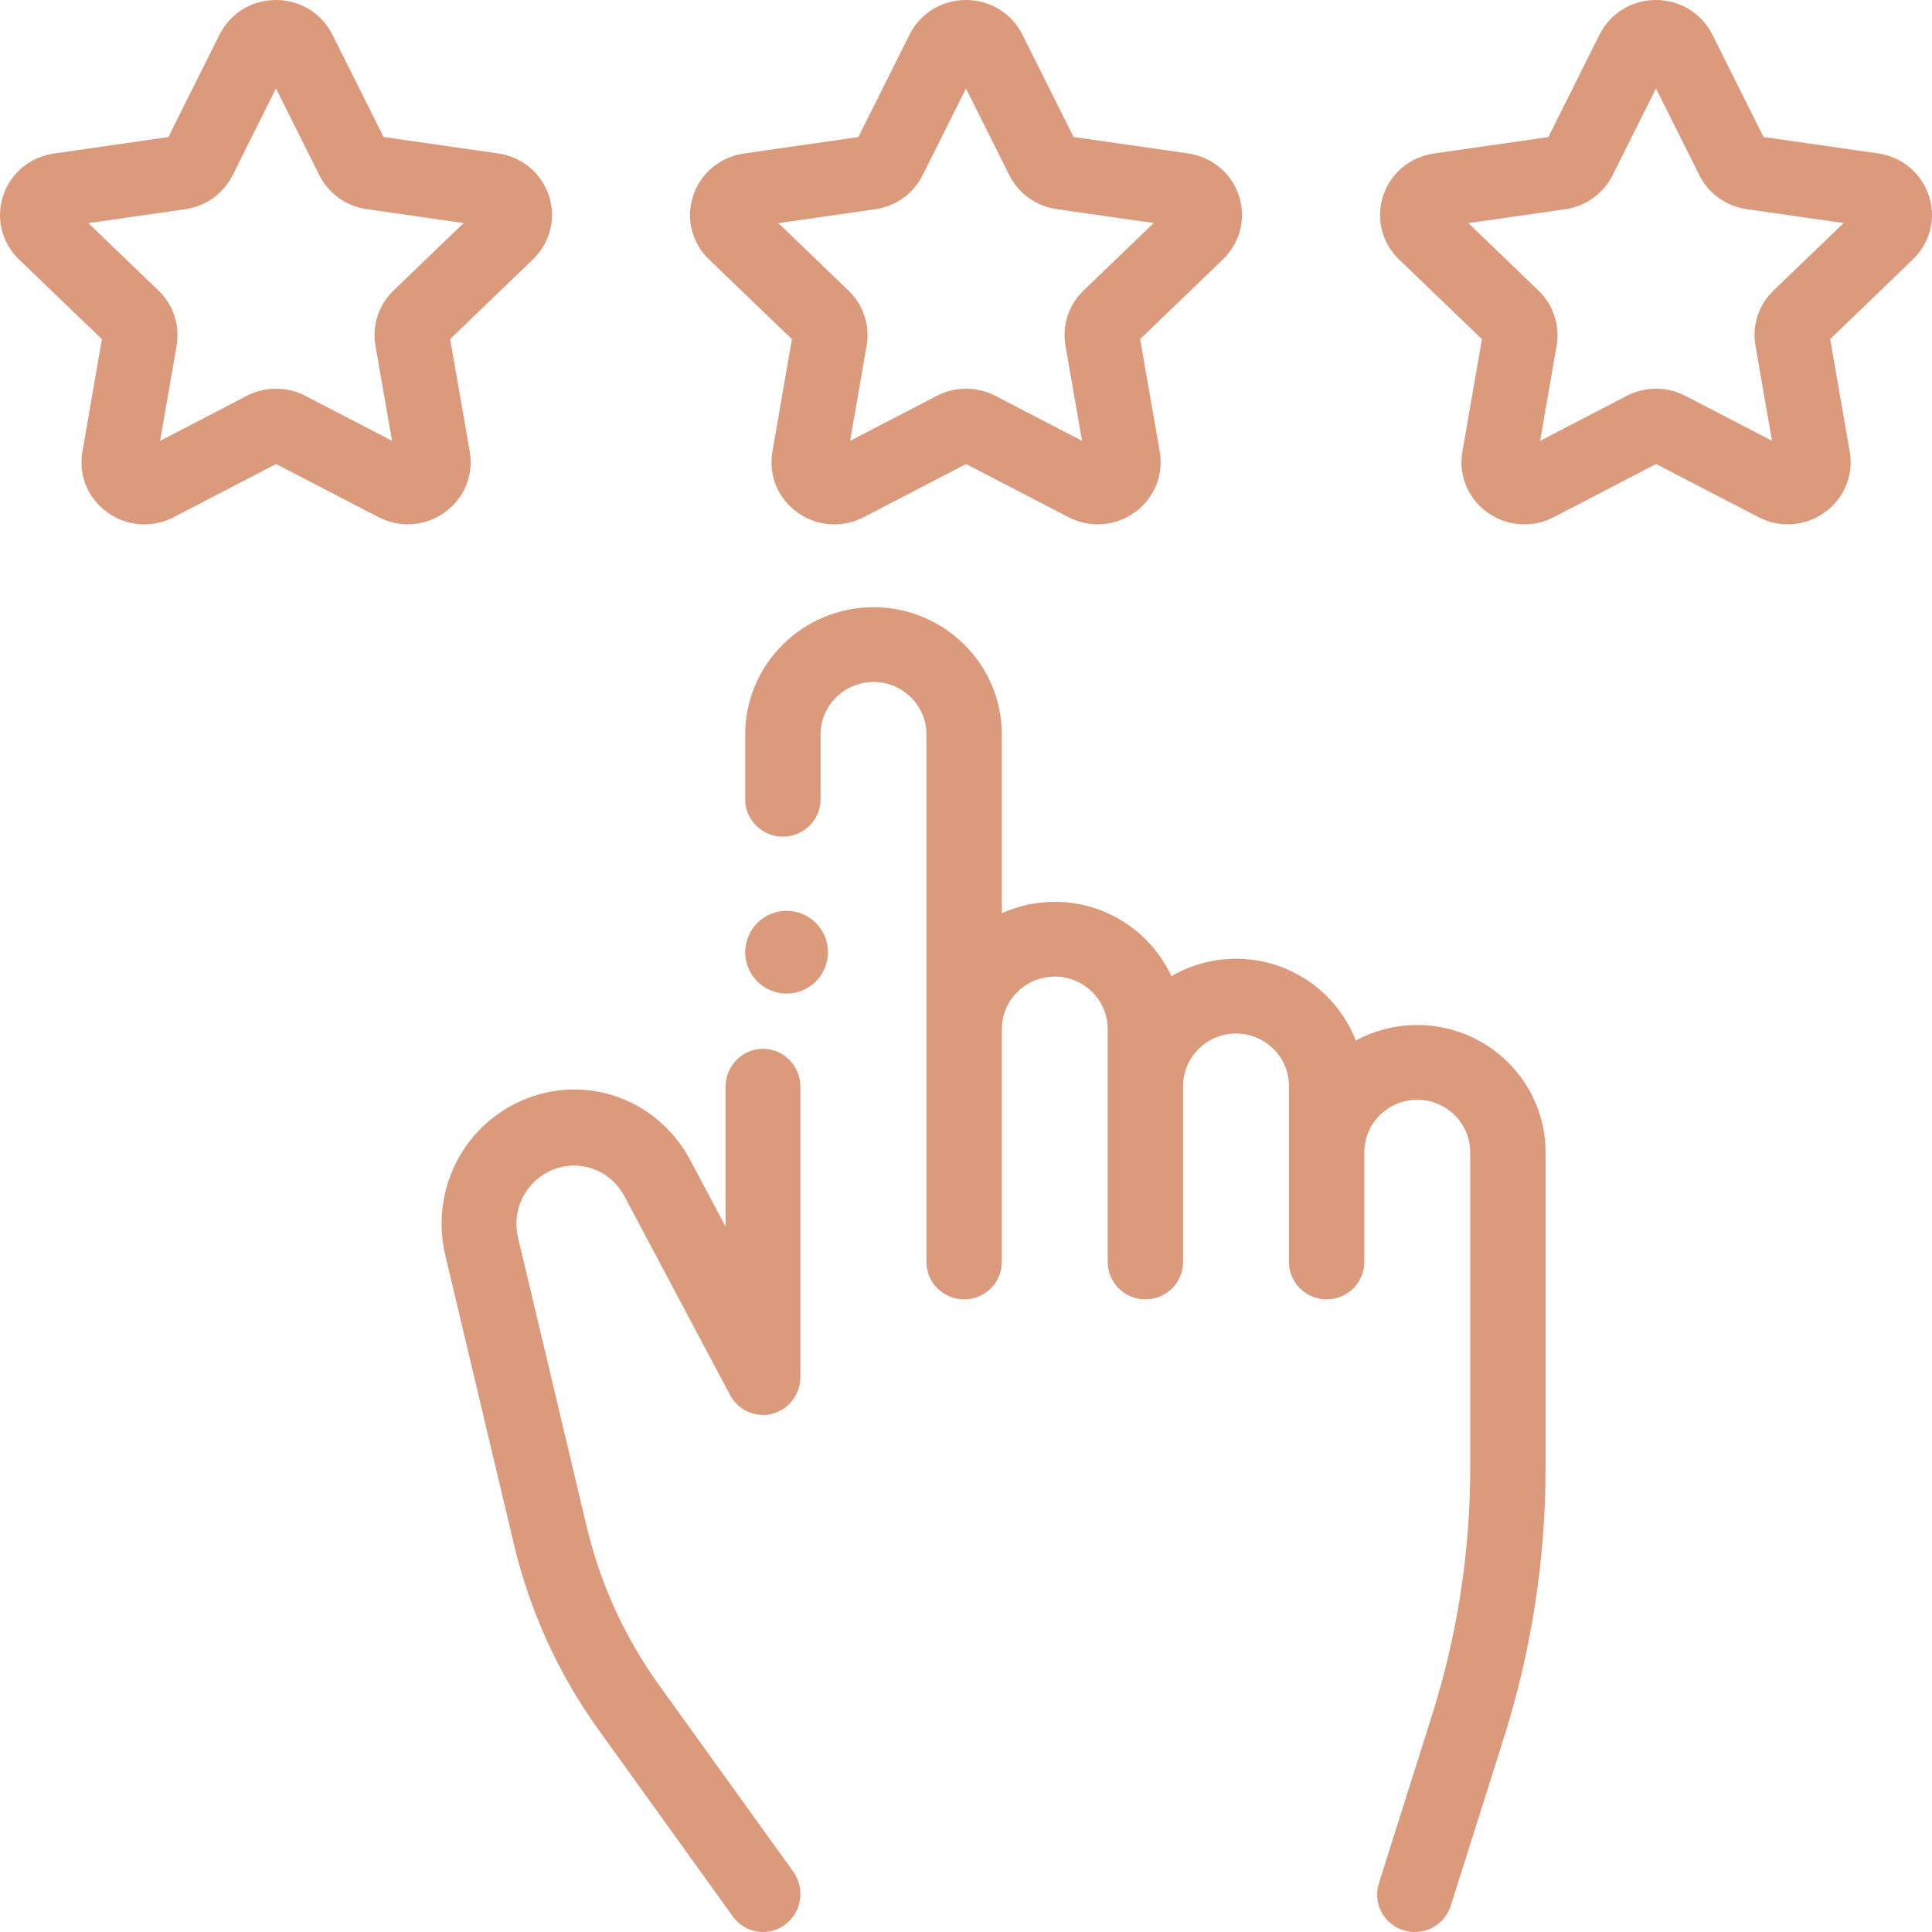
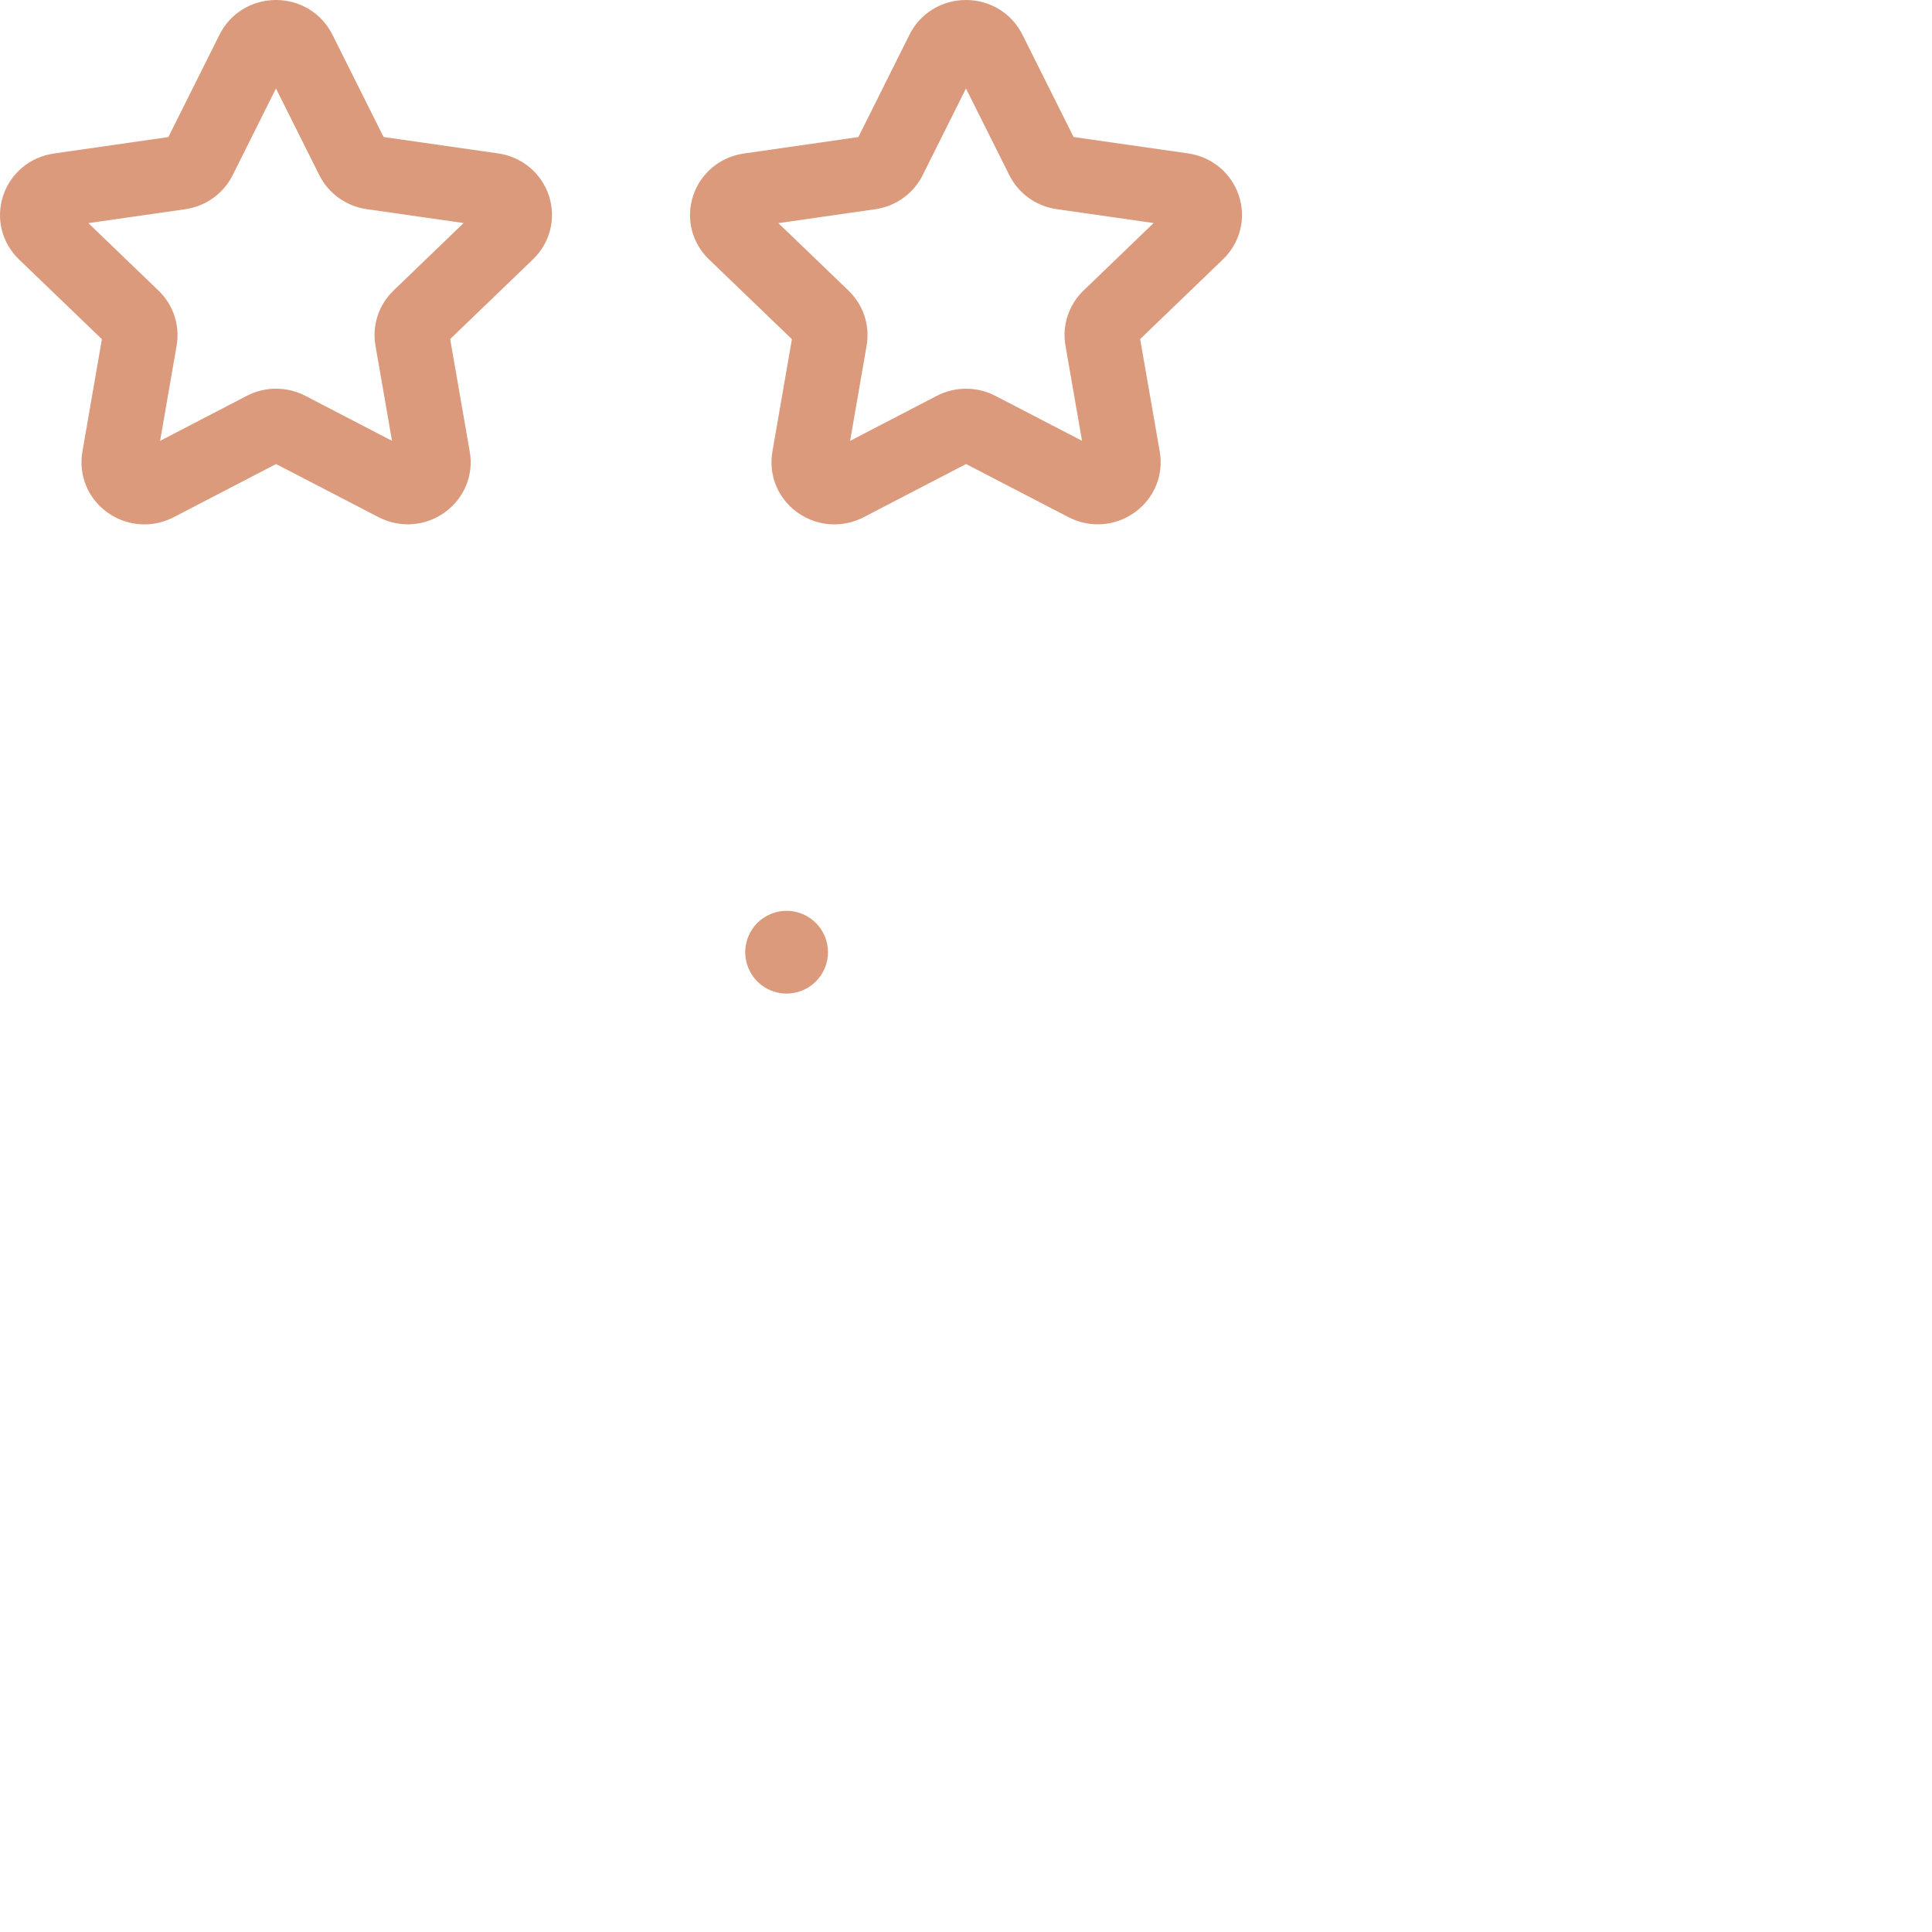
<svg xmlns="http://www.w3.org/2000/svg" width="70px" height="70px" viewBox="0 0 70 70">
  <g id="R2" stroke="none" stroke-width="1" fill="none" fill-rule="evenodd">
    <g id="Mobile-R2" transform="translate(-17, -3168)">
-       <rect fill="#FFFFFF" x="0" y="0" width="360" height="5557" />
      <g id="About-us" transform="translate(-215, 2296)" fill="#DC9A7D">
        <g id="our-values" transform="translate(231, 448)">
          <g id="Proffesional" transform="translate(0, 407)">
            <g id="Group-8">
              <g id="icon/Professional" transform="translate(1, 17)">
                <g id="rating(1)">
-                   <path d="M19.857,42.461 C20.87,41.942 22.086,42.33 22.625,43.344 L26.452,50.544 C26.747,51.099 27.375,51.379 27.977,51.225 C28.578,51.071 29,50.521 29,49.89 L29,39.377 C29,38.616 28.393,38 27.644,38 C26.896,38 26.289,38.617 26.289,39.377 L26.289,44.443 L25.01,42.036 C23.768,39.7 20.968,38.807 18.636,40.003 C16.639,41.026 15.611,43.283 16.136,45.491 L18.617,55.939 C19.197,58.382 20.231,60.649 21.69,62.678 L26.55,69.435 C26.816,69.804 27.228,70 27.646,70 C27.923,70 28.203,69.914 28.444,69.735 C29.049,69.286 29.181,68.424 28.739,67.81 L23.878,61.053 C22.631,59.319 21.748,57.381 21.252,55.294 L18.771,44.845 C18.543,43.886 18.99,42.906 19.857,42.461 Z" id="Shape" fill-rule="nonzero" />
-                   <path d="M51.351,37.138 C50.545,37.138 49.786,37.343 49.125,37.702 C48.455,35.971 46.762,34.738 44.784,34.738 C43.93,34.738 43.131,34.968 42.442,35.368 C41.707,33.781 40.09,32.675 38.216,32.675 C37.533,32.675 36.884,32.823 36.298,33.087 L36.298,26.611 C36.298,24.069 34.213,22 31.649,22 C29.086,22 27,24.069 27,26.611 L27,28.959 C27,29.707 27.611,30.314 28.366,30.314 C29.12,30.314 29.731,29.707 29.731,28.959 L29.731,26.611 C29.731,25.563 30.592,24.709 31.649,24.709 C32.707,24.709 33.567,25.563 33.567,26.611 L33.567,45.724 C33.567,46.472 34.179,47.079 34.933,47.079 C35.687,47.079 36.298,46.472 36.298,45.724 L36.298,37.286 C36.298,36.237 37.159,35.384 38.216,35.384 C39.274,35.384 40.134,36.237 40.134,37.286 L40.134,45.724 C40.134,46.472 40.746,47.079 41.5,47.079 C42.254,47.079 42.866,46.472 42.866,45.724 L42.866,39.349 C42.866,38.3 43.726,37.447 44.784,37.447 C45.841,37.447 46.702,38.3 46.702,39.349 L46.702,45.724 C46.702,46.472 47.313,47.079 48.067,47.079 C48.821,47.079 49.433,46.472 49.433,45.724 L49.433,41.749 C49.433,40.7 50.293,39.847 51.351,39.847 C52.408,39.847 53.269,40.7 53.269,41.749 L53.269,53.178 C53.269,56.223 52.803,59.241 51.884,62.147 L49.958,68.24 C49.732,68.954 50.133,69.714 50.852,69.938 C50.988,69.98 51.126,70 51.261,70 C51.842,70 52.381,69.629 52.564,69.05 L54.49,62.958 C55.492,59.789 56,56.498 56,53.178 L56,41.749 C56,39.207 53.915,37.138 51.351,37.138 Z" id="Shape" fill-rule="nonzero" />
-                   <path d="M69.887,7.089 C69.616,6.269 68.911,5.682 68.046,5.558 L63.898,4.964 L62.042,1.254 C61.656,0.48 60.872,0 59.999,0 C59.998,0 59.998,0 59.998,0 C59.124,0 58.341,0.481 57.954,1.255 L56.1,4.966 L51.953,5.562 C51.088,5.687 50.383,6.274 50.113,7.095 C49.843,7.915 50.065,8.799 50.691,9.402 L53.693,12.289 L52.985,16.367 C52.838,17.218 53.185,18.061 53.893,18.568 C54.292,18.855 54.759,19 55.23,19 C55.592,19 55.957,18.914 56.293,18.739 L60.002,16.812 L63.713,18.737 C64.486,19.139 65.406,19.073 66.113,18.565 C66.82,18.058 67.168,17.214 67.02,16.363 L66.31,12.286 L69.31,9.397 C69.936,8.794 70.157,7.91 69.887,7.089 Z M64.258,10.527 C63.72,11.044 63.476,11.789 63.603,12.519 L64.203,15.971 L61.063,14.342 C60.398,13.997 59.605,13.998 58.941,14.342 L55.801,15.973 L56.4,12.521 C56.526,11.79 56.281,11.046 55.743,10.529 L53.202,8.084 L56.713,7.58 C57.456,7.473 58.097,7.013 58.429,6.348 L59.999,3.207 L61.57,6.347 C61.902,7.012 62.544,7.472 63.287,7.578 L66.798,8.081 L64.258,10.527 Z" id="Shape" fill-rule="nonzero" />
                  <path d="M44.887,7.089 C44.616,6.269 43.911,5.682 43.046,5.558 L38.898,4.964 L37.043,1.254 C36.656,0.48 35.872,0 34.999,0 C34.998,0 34.998,0 34.998,0 C34.124,0 33.341,0.481 32.954,1.255 L31.1,4.966 L26.953,5.562 C26.088,5.687 25.383,6.274 25.113,7.095 C24.843,7.916 25.065,8.799 25.691,9.402 L28.692,12.289 L27.985,16.367 C27.838,17.218 28.185,18.061 28.893,18.568 C29.292,18.855 29.759,19 30.23,19 C30.592,19 30.957,18.914 31.293,18.739 L35.002,16.813 L38.713,18.737 C39.486,19.139 40.406,19.073 41.113,18.565 C41.82,18.057 42.168,17.214 42.02,16.363 L41.31,12.286 L44.31,9.397 C44.936,8.794 45.157,7.91 44.887,7.089 Z M39.258,10.527 C38.721,11.044 38.476,11.789 38.603,12.519 L39.204,15.971 L36.063,14.342 C35.398,13.997 34.605,13.998 33.941,14.343 L30.801,15.973 L31.4,12.521 C31.526,11.79 31.281,11.046 30.743,10.529 L28.202,8.085 L31.713,7.58 C32.456,7.473 33.097,7.013 33.429,6.348 L34.999,3.207 L36.57,6.347 C36.902,7.012 37.544,7.472 38.287,7.578 L41.798,8.081 L39.258,10.527 Z" id="Shape" fill-rule="nonzero" />
                  <path d="M19.887,7.089 C19.616,6.269 18.911,5.682 18.046,5.558 L13.898,4.964 L12.043,1.254 C11.656,0.48 10.872,0 9.999,0 C9.998,0 9.998,0 9.998,0 C9.124,0 8.341,0.481 7.954,1.255 L6.1,4.966 L1.953,5.562 C1.088,5.687 0.383,6.274 0.113,7.095 C-0.157,7.915 0.064,8.799 0.69,9.402 L3.692,12.289 L2.985,16.367 C2.838,17.218 3.185,18.061 3.893,18.568 C4.292,18.855 4.759,19 5.23,19 C5.592,19 5.957,18.914 6.293,18.739 L10.003,16.813 L13.713,18.737 C14.487,19.138 15.406,19.072 16.113,18.565 C16.82,18.058 17.168,17.214 17.02,16.363 L16.31,12.285 L19.31,9.397 C19.936,8.794 20.157,7.91 19.887,7.089 Z M14.258,10.527 C13.721,11.044 13.476,11.789 13.603,12.519 L14.203,15.971 L11.063,14.342 C10.398,13.997 9.605,13.997 8.941,14.342 L5.801,15.973 L6.4,12.521 C6.526,11.791 6.281,11.046 5.743,10.529 L3.202,8.084 L6.713,7.58 C7.456,7.473 8.097,7.013 8.429,6.348 L9.999,3.207 L11.57,6.347 C11.902,7.011 12.544,7.472 13.287,7.578 L16.798,8.081 L14.258,10.527 Z" id="Shape" fill-rule="nonzero" />
                  <path d="M29.561,33.44 C29.282,33.16 28.895,33 28.5,33 C28.105,33 27.718,33.16 27.439,33.44 C27.16,33.719 27,34.105 27,34.5 C27,34.895 27.16,35.282 27.439,35.56 C27.718,35.839 28.105,36 28.5,36 C28.895,36 29.282,35.84 29.561,35.56 C29.84,35.282 30,34.895 30,34.5 C30,34.105 29.84,33.718 29.561,33.44 Z" id="Shape" fill-rule="nonzero" />
                </g>
              </g>
            </g>
          </g>
        </g>
      </g>
    </g>
  </g>
</svg>